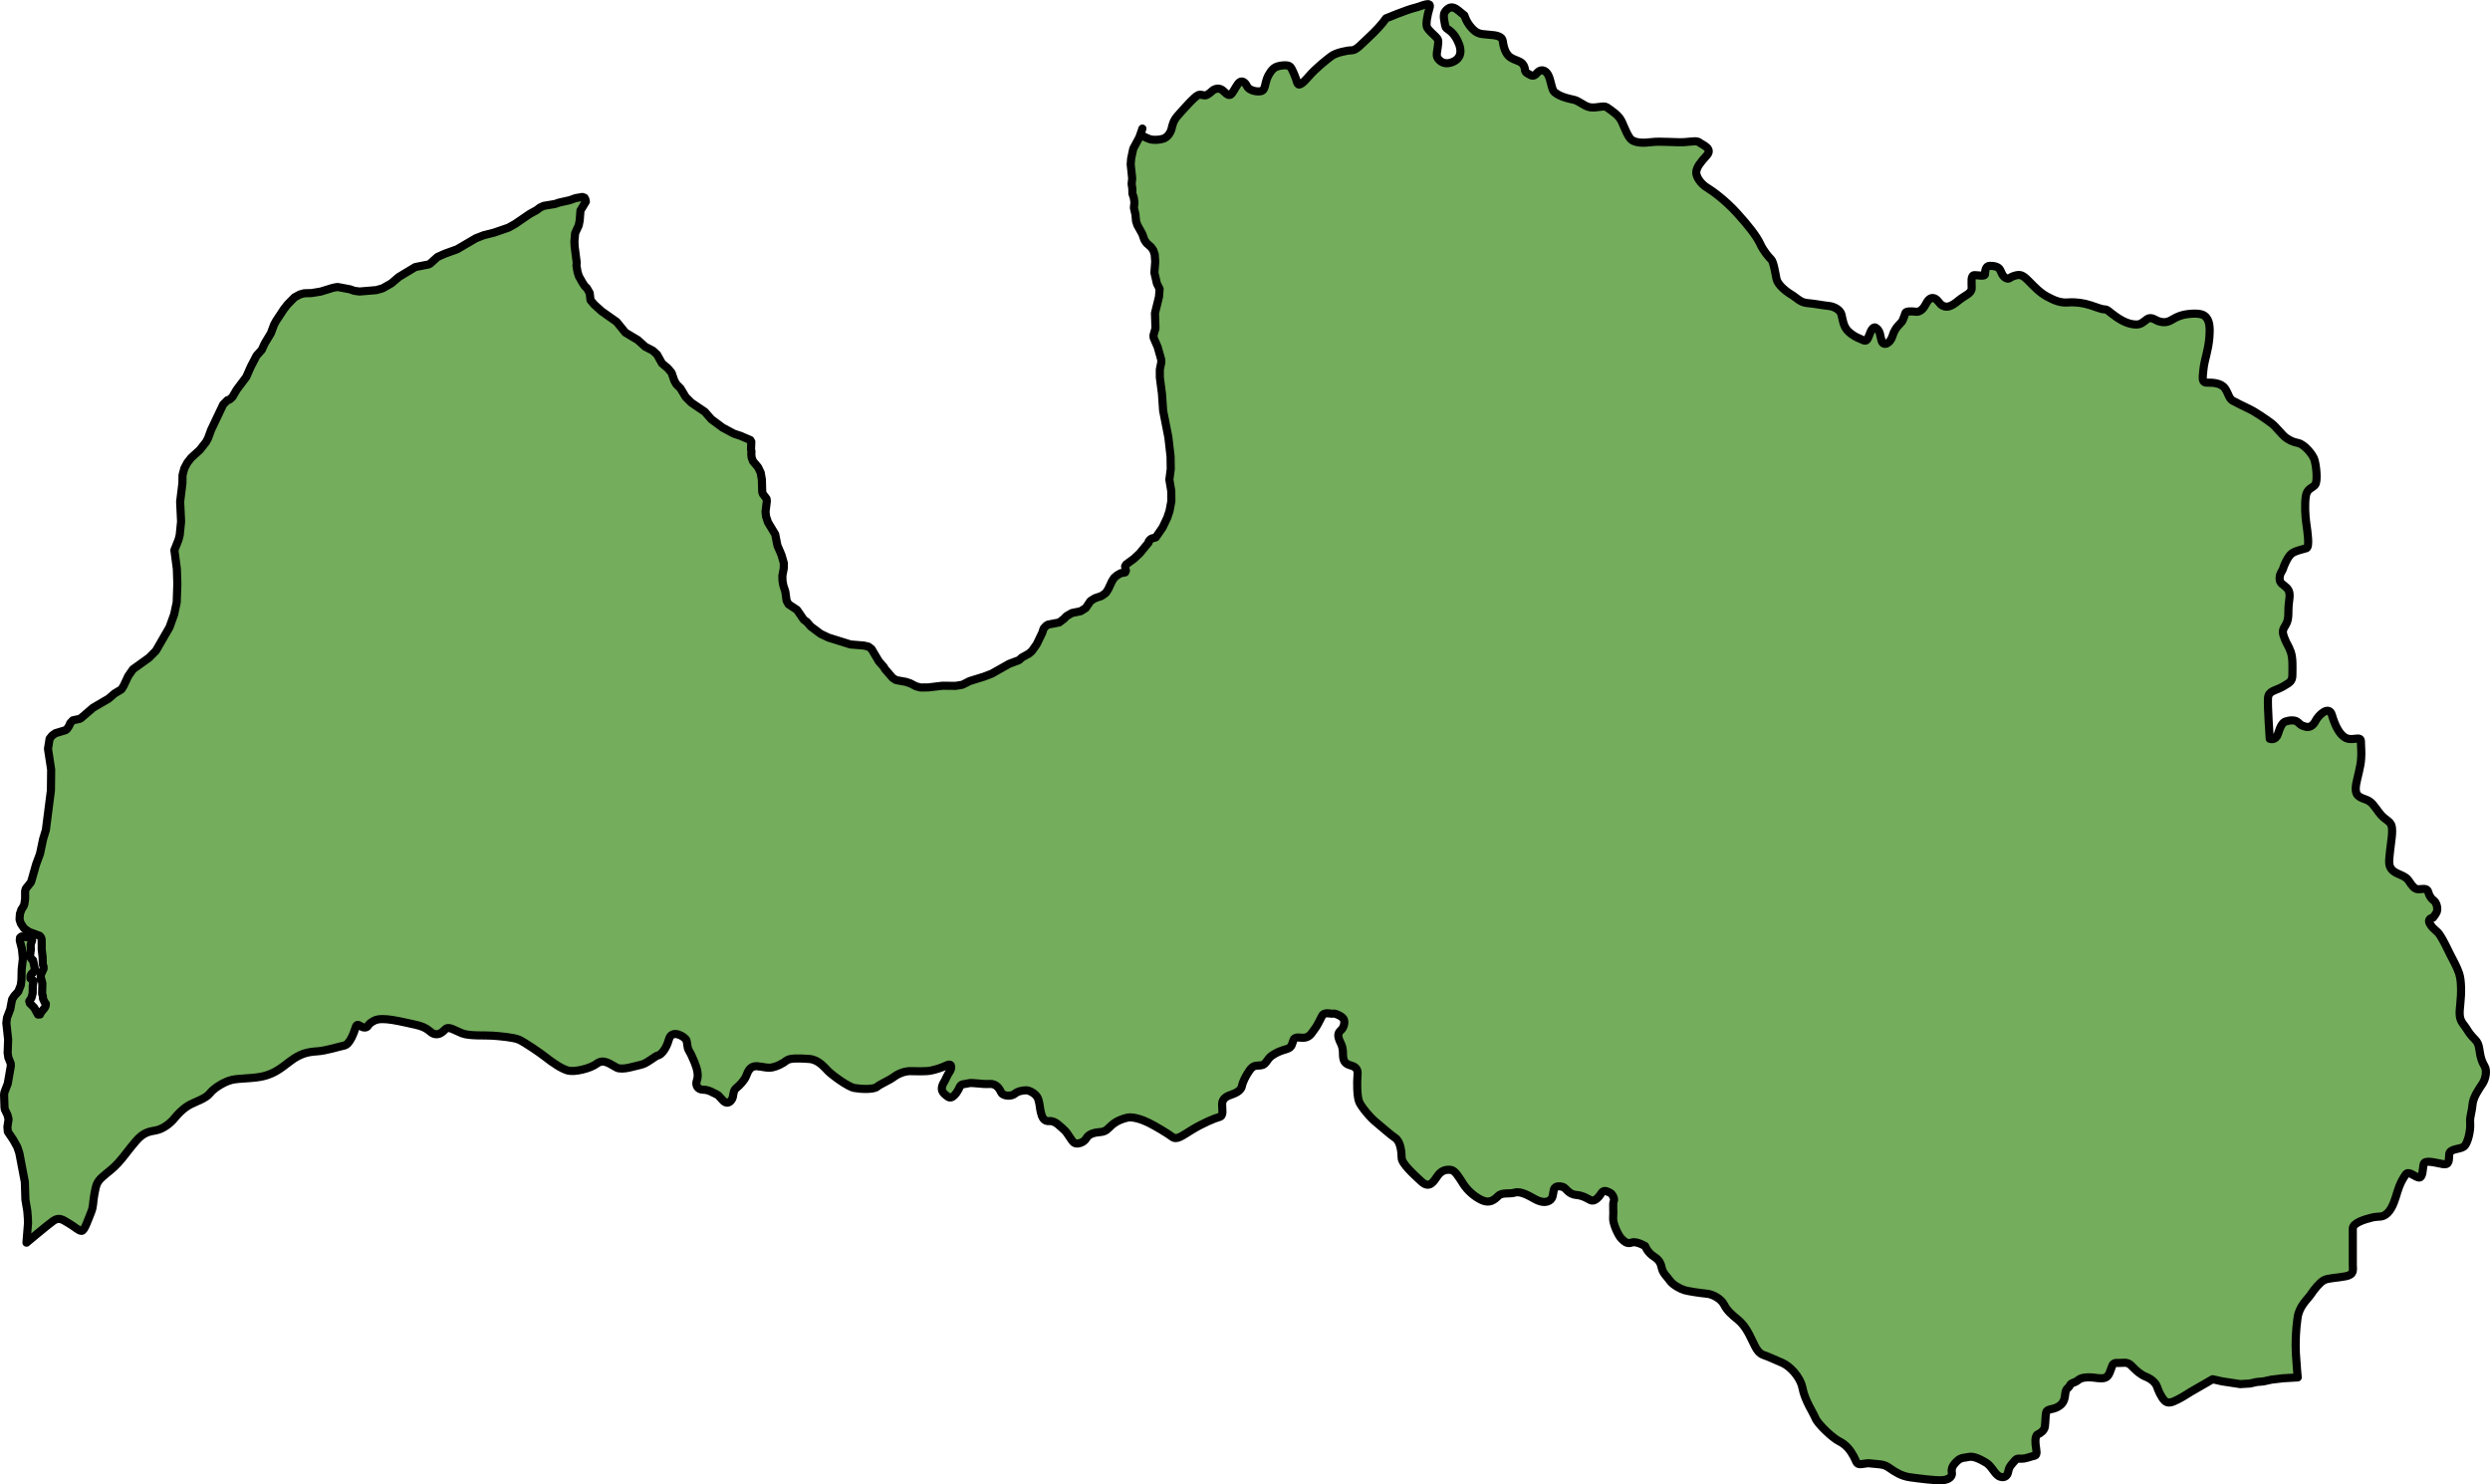
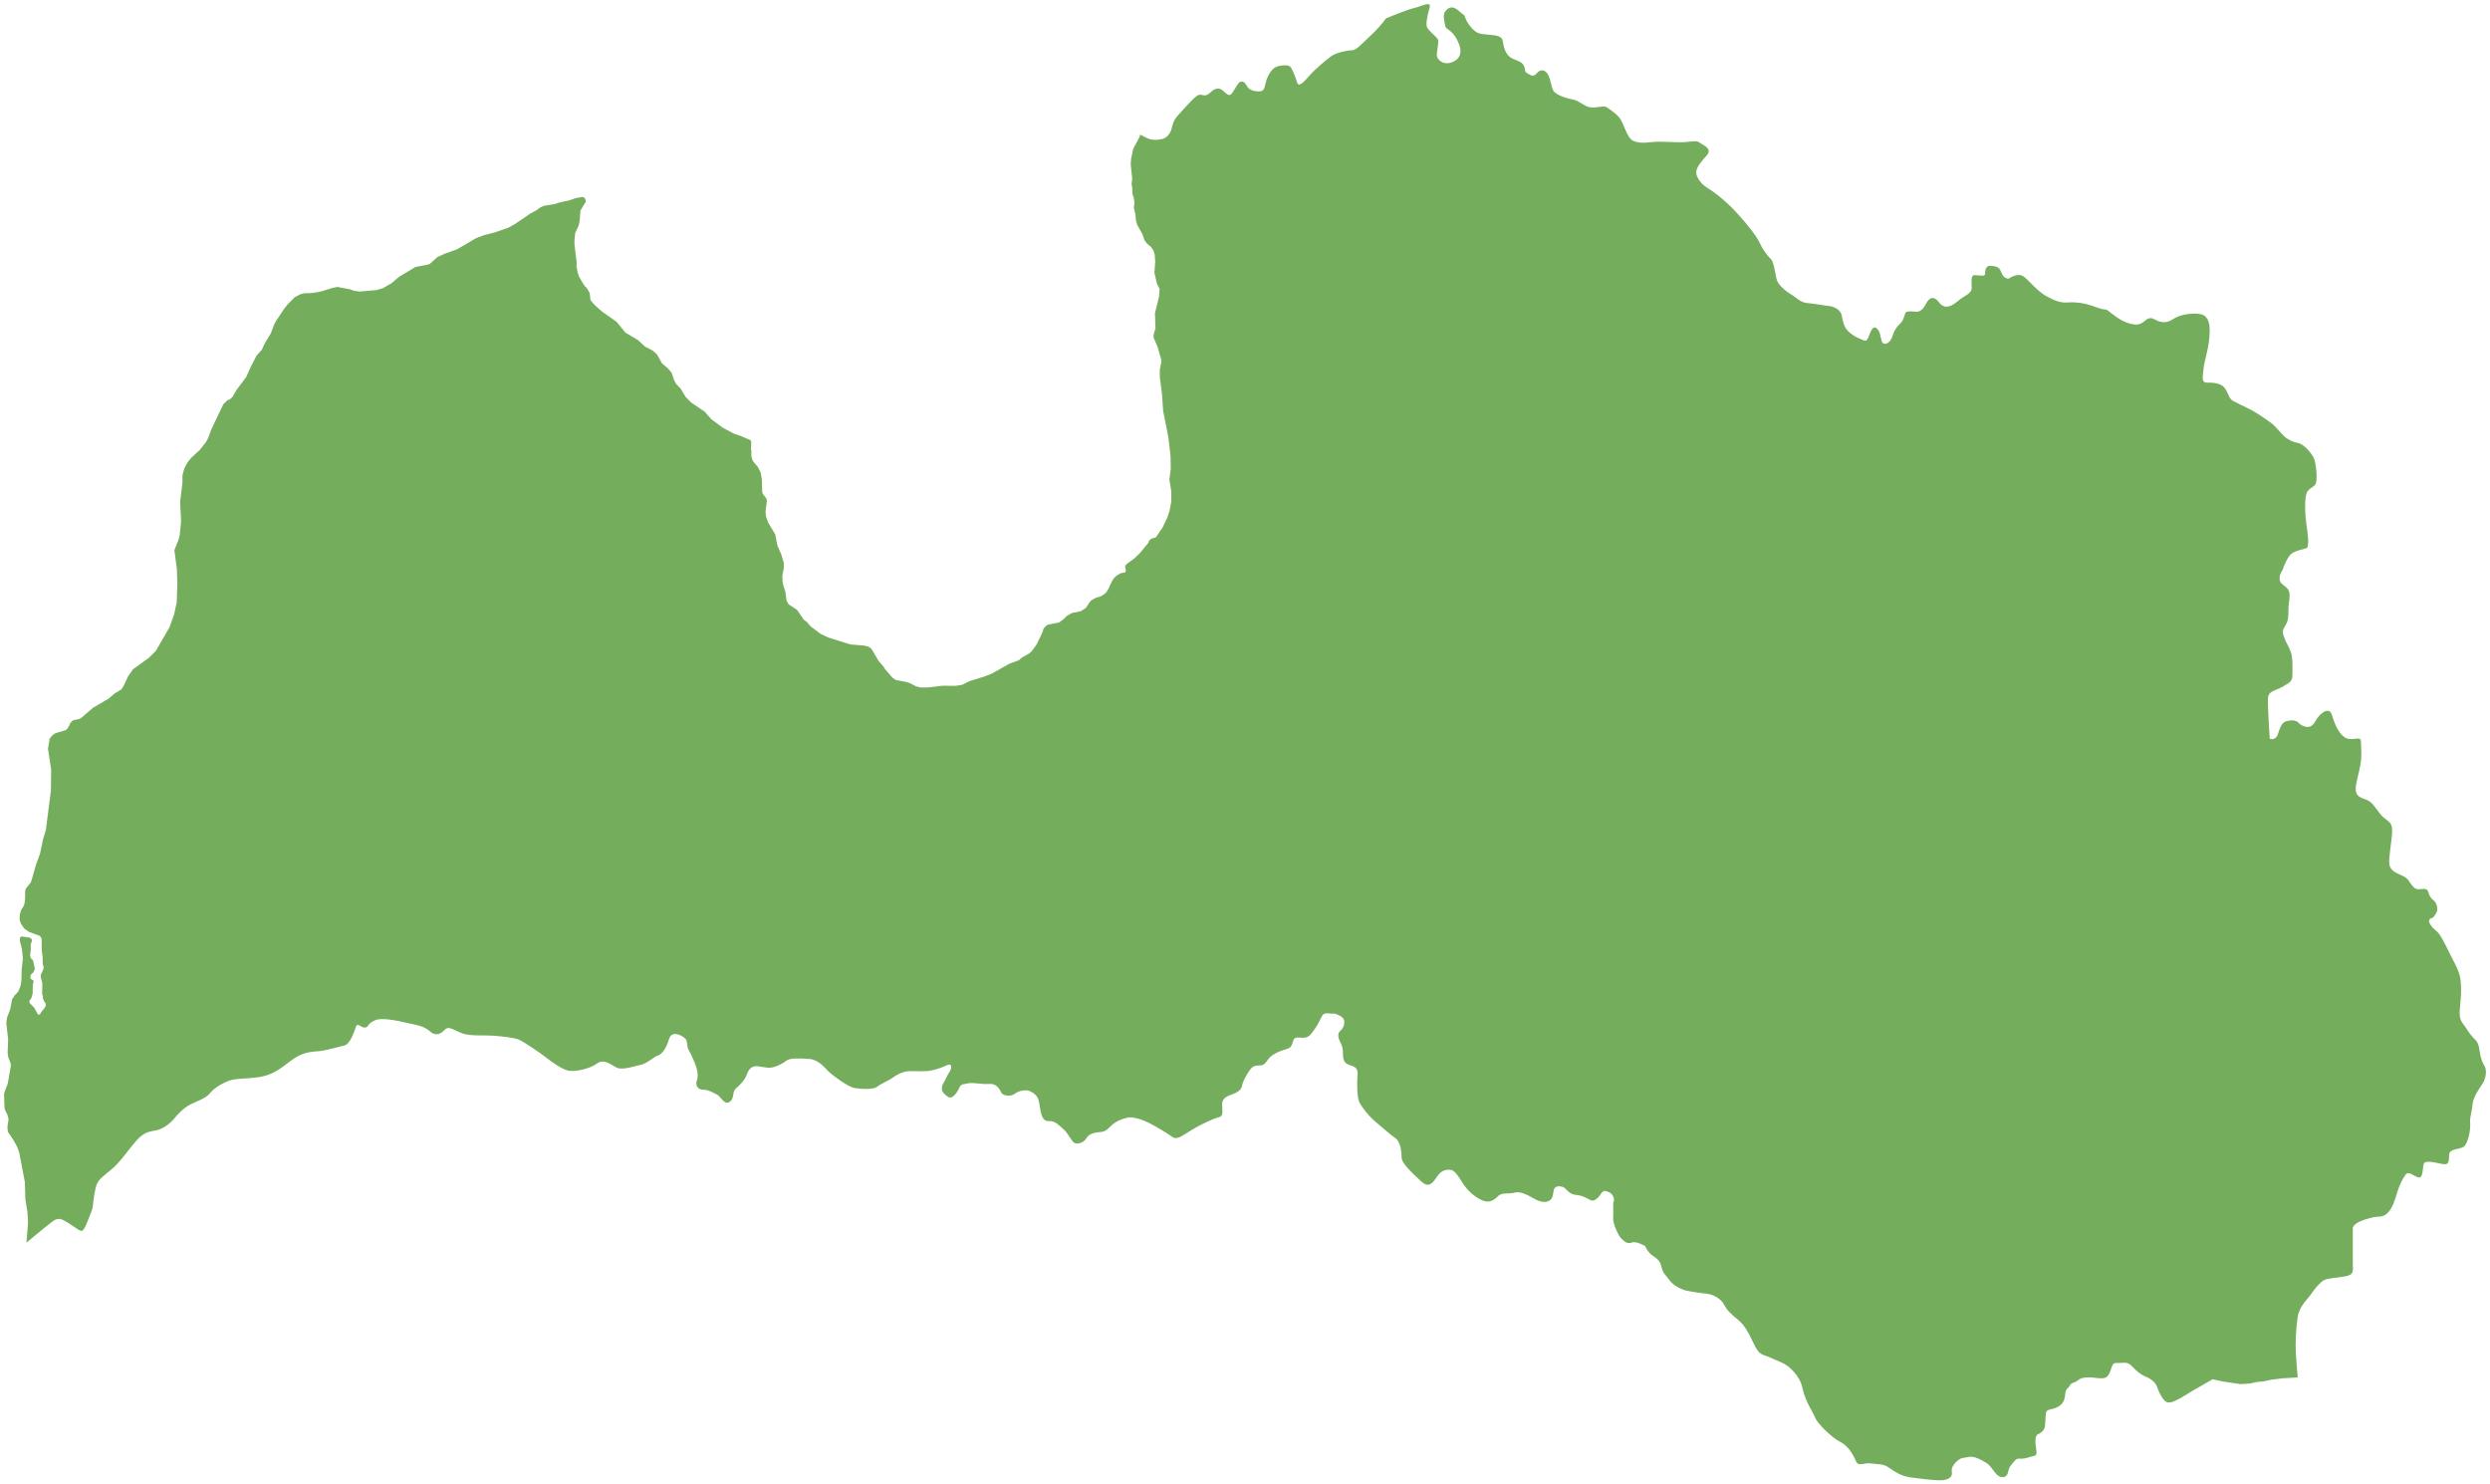
<svg xmlns="http://www.w3.org/2000/svg" version="1.1" id="Camada_1" x="0px" y="0px" width="306.174px" height="182.516px" viewBox="0 0 306.174 182.516" enable-background="new 0 0 306.174 182.516" xml:space="preserve">
  <g>
    <path id="changecolor" fill="#74AD5C" d="M305.525,131.136c-0.286-0.5-0.5-0.929-0.643-2.001c-0.143-1.072-0.429-1.143-0.929-1.715   c-0.5-0.572-0.572-0.857-1.072-1.5s-0.5-1.215-0.357-2.5c0.143-1.286,0.143-2.858-0.143-3.715   c-0.286-0.857-0.714-1.572-1.072-2.286c-0.357-0.715-0.857-1.786-1.286-2.429c-0.429-0.643-0.786-0.643-1.215-1.357   c-0.429-0.715,0.357-0.786,0.357-0.786s0,0,0.357-0.5c0.357-0.5,0.072-1.357-0.214-1.572c-0.286-0.214-0.571-0.5-0.714-1.071   c-0.143-0.572-0.714-0.357-1.214-0.357s-0.786-0.429-1.215-1.072c-0.407-0.611-1.266-0.706-1.841-1.143   c-0.03-0.023-0.06-0.047-0.088-0.071c-0.572-0.5-0.5-1.072-0.357-2.358c0.143-1.286,0.357-2.358,0.214-3.072   c-0.143-0.714-0.786-0.714-1.501-1.643c-0.714-0.929-0.929-1.429-1.786-1.715c-0.857-0.286-1.143-0.572-1.143-1.286   c0-0.715,0.358-1.715,0.572-2.929c0.189-1.07,0.101-1.862,0.076-2.572c-0.002-0.096-0.005-0.191-0.005-0.285   c0-0.786-0.929-0.071-1.786-0.429c-0.857-0.357-1.429-1.643-1.786-2.858c-0.357-1.215-1.643,0-2,0.714   c-0.357,0.715-0.857,0.857-1.286,0.715c-0.429-0.143-0.5-0.143-0.857-0.5s-1-0.286-1.5-0.143c-0.5,0.143-0.714,0.714-1,1.572   c-0.286,0.857-1.001,0.571-1.001,0.571s-0.286-4.072-0.214-5.001c0.072-0.929,0.857-0.857,1.858-1.429   c1-0.571,1.143-0.714,1.143-1.572s0.071-1.929-0.214-2.715c-0.286-0.786-0.5-0.929-0.786-1.715   c-0.286-0.786-0.214-0.929,0.214-1.643c0.429-0.715,0.214-1.643,0.357-2.643c0.143-1,0.143-1.429-0.286-1.858   c-0.429-0.429-0.857-0.5-0.857-1.143c0-0.643,0.357-0.929,0.429-1.215c0.071-0.286,0.571-1.5,1.071-1.857   c0.5-0.357,1.357-0.5,1.786-0.643c0.429-0.143,0.143-2,0-3.001c-0.143-1-0.214-2.358-0.071-3.358c0.143-1,0.786-1,1.143-1.429   c0.357-0.429,0.143-2.358-0.071-3.072c-0.214-0.714-1.286-1.929-2-2.072c-0.714-0.143-1.072-0.357-1.5-0.643   c-0.429-0.286-1.214-1.357-1.786-1.786c-0.571-0.429-2.001-1.429-2.786-1.786c-0.786-0.357-1.715-0.857-1.715-0.857   c-0.786-0.286-0.714-0.929-1.214-1.643s-1.572-0.714-2.215-0.714c-0.454,0-0.552-0.249-0.52-0.822   c0.013-0.239,0.049-0.535,0.091-0.893c0.143-1.215,0.571-2.143,0.714-3.786c0.143-1.643-0.071-2.215-0.5-2.643   c-0.429-0.429-1.5-0.357-2.144-0.286c-0.643,0.072-1.286,0.286-1.857,0.643c-0.572,0.357-1,0.429-1.572,0.286   c-0.571-0.143-0.714-0.429-1.214-0.429c-0.501,0-0.857,0.786-1.643,0.786c-0.786,0-1.572-0.286-2.501-0.929   c-0.929-0.643-1.072-0.929-1.429-0.929c-0.357,0-0.857-0.214-1.715-0.5c-0.857-0.286-1.857-0.429-2.786-0.357   c-0.929,0.071-1.644-0.214-2.572-0.715c-0.929-0.5-1.572-1.215-2.286-1.929c-0.714-0.714-1-0.857-1.715-0.643   c-0.714,0.214-0.643,0.5-1.071,0.286c-0.429-0.214-0.5-0.572-0.715-1c-0.214-0.429-0.786-0.5-1.286-0.5   c-0.501,0-0.572,0.643-0.572,1c0,0.357-0.786,0.143-1.286,0.143c-0.5,0-0.357,0.857-0.357,1.572c0,0.714-0.786,0.857-1.643,1.572   c-0.857,0.714-1.357,0.857-1.858,0.643c-0.5-0.214-0.571-0.715-1.072-0.929c-0.5-0.214-0.857,0.286-1.071,0.714   c-0.214,0.429-0.643,1-1.215,0.929c-0.571-0.072-1.214-0.072-1.286,0.143c-0.072,0.214-0.286,0.857-0.429,1.072   c-0.143,0.214-0.857,0.714-1.143,1.715c-0.286,1-1.144,1.357-1.357,0.643c-0.214-0.715-0.143-1.072-0.572-1.5   c-0.429-0.429-0.714,0.143-1.001,0.929c-0.286,0.786-0.5,0.572-1,0.357c-0.5-0.214-1-0.429-1.572-1   c-0.572-0.572-0.643-1.429-0.786-2c-0.143-0.572-0.857-1-1.572-1.072c-0.715-0.071-1.786-0.286-2.643-0.357   c-0.857-0.071-1.286-0.643-2.001-1.071c-0.714-0.429-1.643-1.215-1.786-1.929c-0.143-0.715-0.357-2.072-0.643-2.358   c-0.286-0.286-0.929-1-1.357-1.929c-0.429-0.929-1.429-2.215-2.858-3.786c-1.429-1.572-3.001-2.715-3.715-3.143   c-0.715-0.429-1.357-1.357-1.286-1.929c0.071-0.572,0.5-1.143,1.286-2c0.786-0.857-0.5-1.286-0.857-1.572   c-0.357-0.286-0.857-0.143-1.857-0.071c-1.001,0.071-3.001-0.143-4.072,0c-1.072,0.143-1.858,0.071-2.358-0.214   c-0.5-0.286-0.929-1.5-1.286-2.286c-0.357-0.786-1.143-1.286-1.858-1.786c-0.382-0.268-1.256,0.138-2.072-0.001   c-0.708-0.121-1.337-0.795-2.001-0.928c-1.429-0.286-2.001-0.643-2.358-0.929c-0.357-0.286-0.429-1.5-0.786-2.143   c-0.357-0.643-0.929-0.714-1.357-0.214c-0.429,0.5-0.643,0.357-1.143,0.071c-0.5-0.286-0.214-0.429-0.5-1   c-0.286-0.571-1-0.571-1.643-1c-0.643-0.429-0.857-1.429-0.929-2c-0.071-0.572-0.714-0.714-1.786-0.786   c-1.072-0.071-1.429-0.143-2.072-0.857c-0.643-0.715-0.857-1.5-0.857-1.5s0,0-0.786-0.643c-0.786-0.643-1.214-0.286-1.572,0.143   c-0.357,0.429-0.071,1.286,0,1.786c0.072,0.5,0.786,0.357,1.5,1.786c0.714,1.429,0.286,2.215-0.429,2.572   c-0.714,0.357-1.357,0.286-1.786-0.143c-0.429-0.429-0.357-0.643-0.214-1.572c0.143-0.929,0.072-1-0.286-1.357   c-0.357-0.357-0.786-0.714-1.001-1.072c-0.214-0.357,0-1.5,0.286-2.429c0.286-0.929-0.929-0.214-1.857,0   c-0.929,0.214-3.501,1.286-3.501,1.286c-0.429,0.643-1.286,1.572-2.143,2.358c-0.857,0.786-1.5,1.572-2.072,1.572   c-0.571,0-1.929,0.286-2.501,0.714c-0.571,0.429-1.857,1.429-2.786,2.501c-0.929,1.072-1.286,1.215-1.429,0.714   c-0.143-0.5-0.571-1.643-0.858-1.929c-0.286-0.286-1.357-0.143-1.786,0.071c-0.429,0.214-0.857,0.857-1.072,1.429   c-0.214,0.571-0.214,1.357-0.643,1.5c-0.429,0.143-1.501,0-1.786-0.572c-0.286-0.572-0.643-0.715-0.929-0.5   c-0.286,0.214-0.572,0.857-0.929,1.357c-0.357,0.5-0.715,0-1.143-0.357c-0.428-0.357-0.929-0.214-1.214,0   c-0.286,0.214-0.429,0.429-0.786,0.572c-0.357,0.143-0.572-0.143-1.001,0c-0.429,0.143-1.929,1.858-2.501,2.501   c-0.572,0.643-0.643,1.072-0.786,1.643c-0.143,0.572-0.571,1.072-1,1.215c-0.429,0.143-1.143,0.214-1.643,0.072   c-0.5-0.143-1.198-0.578-1.198-0.578l0.255-0.731l-0.377,1.08l-0.749,1.395l-0.257,1.206l-0.057,0.708l0.183,1.732l-0.069,0.691   l0.086,0.56l0.012,0.629l0.165,0.497l0.086,0.566l-0.069,0.686l0.189,0.811l0.074,0.817l0.165,0.497l0.606,1.086l0.257,0.732   l0.274,0.394l0.549,0.486l0.274,0.394l0.171,0.503l0.063,0.892l-0.103,1.36l0.309,1.332l0.331,0.669l-0.074,0.96l-0.497,2.017   l0.063,1.858l-0.24,0.834l0.011,0.314l0.503,1.166l0.435,1.543l0.011,0.314l-0.183,0.898c0,0,0,0.52,0,0.793   c0,0.096,0,0.162,0,0.162l0.263,2.024l0.143,2.086l0.645,3.275l0.269,2.338l0.023,1.561l-0.172,1.292l0.234,1.4l0.012,1.269   l-0.229,1.212l-0.274,0.812l-0.566,1.189l-0.846,1.229l-0.52,0.143l-0.194,0.149l-0.149,0.183l-0.011,0.148l-1.098,1.332   l-0.703,0.663l-0.972,0.709l-0.126,0.229l0.097,0.566l-0.091,0.183l-0.555,0.103l-0.429,0.251l-0.366,0.309l-0.269,0.417   l-0.446,0.96l-0.274,0.434l-0.183,0.166l-0.406,0.269l-0.737,0.246l-0.434,0.251l-0.183,0.143l-0.566,0.834l-0.617,0.389   l-1.086,0.223l-0.64,0.371l-0.343,0.354l-0.577,0.435l-1.361,0.263l-0.217,0.126l-0.331,0.349l-0.177,0.543l-0.685,1.412   l-0.589,0.829l-0.365,0.315l-0.852,0.469l-0.366,0.331l-1.206,0.451l-2.149,1.212l-0.955,0.366l-1.76,0.543l-0.729,0.372   c-0.062,0.021-0.117,0.05-0.173,0.082l-0.829,0.135l-1.612-0.017l-1.732,0.206l-0.954,0.011l-0.577-0.154l-0.692-0.36l-0.531-0.177   l-1.224-0.223l-0.417-0.274l-0.949-1.097l-0.126-0.234l-0.623-0.715l-0.886-1.497l-0.383-0.297l-0.577-0.132l-1.635-0.132   l-2.721-0.851l-0.955-0.457l-1.2-0.897l-0.475-0.549l-0.394-0.297l-0.829-1.206l-1.04-0.686l-0.24-0.44l-0.16-1.132l-0.246-0.754   l-0.097-0.543l-0.018-0.623l0.172-0.915l0.011-0.646l-0.297-1.029l-0.497-1.155l-0.269-1.366l-0.886-1.475l-0.246-0.732   l-0.057-0.589l0.16-1.286l-0.04-0.297l-0.44-0.572l-0.086-0.251l-0.046-1.543l-0.143-0.834l-0.326-0.674l-0.628-0.743l-0.171-0.486   l-0.036-0.466c0.009-0.053,0.031-0.1,0.031-0.156c0-0.111-0.029-0.213-0.063-0.312l0.039-0.964l-0.12-0.211l-1.223-0.52   l-0.806-0.269l-1.377-0.737l-1.395-1.034l-0.789-0.909l-1.663-1.126l-0.703-0.703l-0.634-1.057l-0.514-0.514l-0.24-0.423   c0,0-0.106-0.308-0.199-0.579c-0.073-0.214-0.139-0.404-0.139-0.404l-0.469-0.554l-0.714-0.6l-0.6-1.08l-0.537-0.492l-0.932-0.48   l-0.897-0.817l-1.532-0.914l-1.075-1.32l-1.846-1.303l-0.897-0.812l-0.475-0.56l-0.097-0.874l-0.366-0.634l-0.194-0.155   l-0.28-0.406l-0.48-0.846l-0.166-0.503l-0.143-0.817l0.035-0.354l-0.257-2.012l-0.029-0.623l0.086-1l0.445-0.966l0.12-0.606   l0.092-1.223l0.663-1.092l-0.052-0.269l-0.114-0.211l-0.263-0.092l-0.84,0.143l-0.697,0.251l-1.332,0.297l-0.498,0.172   l-1.389,0.229l-0.462,0.217l-0.394,0.303l-0.863,0.475l-1.812,1.24l-0.812,0.451l-1.726,0.594l-1.303,0.332l-0.949,0.366   l-2.332,1.366l-1.481,0.531L53.792,31.6l-0.886,0.806l-0.217,0.114l-1.629,0.32l-2.024,1.223l-0.909,0.777l-1.075,0.612   l-0.783,0.223l-2.063,0.172l-0.646-0.086l-0.537-0.189l-1.526-0.286l-0.549,0.103l-1.509,0.463l-1.115,0.183l-0.926,0.029   l-0.519,0.143l-0.652,0.349l-0.852,0.863l-0.463,0.588l-0.966,1.463l-0.246,0.452l-0.389,1.046l-0.783,1.303l-0.332,0.737   l-0.652,0.726l-0.72,1.389c0,0-0.347,0.786-0.486,1.101c-0.035,0.078-0.056,0.128-0.056,0.128l-1.183,1.577l-0.521,0.891   l-0.36,0.32l-0.252,0.075l-0.52,0.52l-1.486,3.127l-0.383,1.046l-0.246,0.452l-0.76,0.966l-1.069,0.978l-0.458,0.583l-0.371,0.692   l-0.229,0.846l-0.011,0.983l-0.28,2.281l0.114,2.446l-0.166,1.663l-0.149,0.577l-0.509,1.275l0.303,2.286l0.063,1.84l-0.08,2.292   l-0.315,1.486l-0.571,1.583l-1.669,2.886l-0.857,0.863l-1.966,1.412l-0.588,0.846l-0.566,1.206l-0.269,0.423l-0.834,0.503   l-0.737,0.634l-1.915,1.12l-1.463,1.263l-0.223,0.114l-0.795,0.171l-0.337,0.36l-0.091,0.263l-0.274,0.429l-0.189,0.154   L6.81,90.162l-0.406,0.292l-0.303,0.383c0,0-0.053,0.329-0.105,0.648c-0.048,0.3-0.095,0.592-0.095,0.592l0.389,2.549l-0.028,2.566   l-0.624,4.876l-0.331,1.086l-0.389,1.84l-0.48,1.292c0,0-0.115,0.405-0.24,0.846c-0.15,0.529-0.314,1.109-0.314,1.109l-0.097,0.269   l-0.612,0.76l-0.085,0.292v0.955l-0.091,0.646L2.9,111.429l-0.274,0.423l-0.177,0.531l-0.046,0.686l0.16,0.491l0.406,0.606   l0.611,0.429l1.303,0.48l0.16,0.194l0.08,0.234l0.006,1.275l0.108,0.863l0.023,0.938l0.091,0.257l0.006,0.291l-0.337,0.738   l-0.012,0.268l0.2,0.784l-0.029,1.291l0.092,0.257l0.006,0.315l0.2,0.445l0.16,0.2l-0.023,0.269l-0.114,0.223l-0.469,0.583   l-0.115,0.246l-0.246,0.006l-0.474-0.857l-0.521-0.526l-0.08-0.257l0.28-0.423l0.143-0.56l0.011-0.955l0.109-0.56l-0.389-0.292   l-0.005-0.314l0.114-0.246l0.194-0.137l0.24-0.463l-0.234-1.097l-0.188-0.137l-0.126-0.217l-0.04-0.292l0.086-0.645l-0.023-0.606   l0.177-0.531l-0.12-0.234l-0.223-0.12l-0.96-0.131l-0.183,0.16l-0.028,0.332l0.269,1.057l0.114,1.178l-0.148,1.326l-0.029,1.292   l-0.08,0.646l-0.309,0.778l-0.486,0.537l-0.274,0.423l-0.229,1.223l-0.4,1.046l-0.08,0.64l0.223,2.035l-0.063,1.646l0.086,0.571   l0.286,0.703l0.024,0.314l-0.383,2.195l-0.4,1.04L0.5,134.584l0.052,1.548l0.04,0.291c0,0,0.077,0.158,0.156,0.322   c0.083,0.171,0.169,0.348,0.169,0.348l0.138,0.526l-0.143,0.954l0.051,0.589l0.681,1.011l0.48,0.863l0.251,0.744l0.68,3.561   l0.069,2.177l0.234,1.389l0.069,0.897l0.017,0.606l-0.189,2.395c0,0,2.473-2.08,3.275-2.664c0.786-0.572,1.286-0.071,1.929,0.286   c0.643,0.357,1.215,0.929,1.572,0.929c0.357,0,0.786-1.357,1.143-2.215c0.357-0.857,0.214-1.143,0.429-2.286   c0.214-1.143,0.286-1.5,1-2.143c0.714-0.643,1.214-0.929,1.929-1.715c0.714-0.786,1.286-1.643,2.215-2.715   c0.929-1.072,1.643-1.143,2.429-1.286c0.786-0.143,1.715-0.786,2.286-1.5c0.211-0.263,0.441-0.517,0.683-0.75   c0.415-0.4,0.866-0.739,1.317-0.965c0.714-0.357,1.857-0.714,2.358-1.357c0.5-0.643,1.786-1.429,2.715-1.643   c0.929-0.214,2.857-0.143,4.072-0.5c1.214-0.357,1.857-0.857,3.072-1.786c1.215-0.929,2.144-1.143,3.287-1.215   c1.143-0.072,2.644-0.572,3.358-0.714c0.714-0.143,1.214-1.643,1.429-2.286c0.214-0.643,0.643,0.143,1.143,0.071   c0.5-0.071,0.143-0.357,1.144-0.857c1-0.5,3.286,0.143,5.001,0.5c1.715,0.357,1.786,1,2.357,1.143   c0.572,0.143,0.929-0.143,1.357-0.572c0.429-0.429,1.143,0.143,2.072,0.5c0.929,0.357,2.858,0.214,3.786,0.286   c0.929,0.071,2.572,0.214,3.215,0.5c0.643,0.286,2.644,1.643,3.358,2.215c0.714,0.572,1.857,1.357,2.644,1.572   c0.786,0.214,2.715-0.214,3.572-0.857c0.857-0.643,1.714,0.143,2.429,0.5c0.715,0.357,2.287-0.214,3.001-0.357   c0.714-0.143,1.714-1.072,2.072-1.143c0.357-0.072,1-0.715,1.357-2.001c0.357-1.286,2.001-0.286,2.144,0.143   c0.143,0.429,0.071,0.858,0.286,1.215c0.214,0.357,0.357,0.643,0.714,1.5c0.357,0.857,0.5,1.643,0.286,2.215   c-0.214,0.572,0.072,1.143,0.786,1.143c0.714,0,1.286,0.429,1.643,0.572c0.357,0.143,0.714,0.857,1.143,1   c0.429,0.143,0.786-0.357,0.857-0.714c0.071-0.357,0.071-0.786,0.429-1.072c0.357-0.286,1-0.929,1.214-1.5   c0.214-0.572,0.429-1,0.929-1.143c0.5-0.143,1.429,0.214,2.072,0.143c0.643-0.071,1.5-0.5,1.929-0.857   c0.429-0.357,1.644-0.286,2.787-0.214c1.143,0.071,1.857,1,2.357,1.5c0.5,0.5,2.429,1.929,3.215,2.072   c0.786,0.143,2.357,0.214,2.786-0.143c0.429-0.357,1.5-0.786,2.072-1.215c0.572-0.429,1.357-0.714,2-0.714   c0.643,0,1.929,0.071,2.572-0.072c0.643-0.143,1.143-0.286,1.929-0.643c0.786-0.357,0.572,0.5,0.357,0.786   c-0.214,0.286-0.572,1.072-0.572,1.072c-0.786,1.215-0.214,1.572,0.357,2c0.571,0.429,1.214-0.643,1.429-1.143   c0.214-0.5,0.572-0.357,1.072-0.5c0.5-0.143,1.643,0.143,2.572,0.072c0.929-0.072,1.286,0.643,1.501,1.072   c0.214,0.429,1.215,0.5,1.643,0.143c0.429-0.357,1.072-0.429,1.429-0.429c0.357,0,1.072,0.357,1.357,0.857   c0.28,0.49,0.286,1.253,0.42,1.822c0.003,0.011,0.005,0.023,0.009,0.036c0.143,0.572,0.357,1.143,1.072,1.072   c0.714-0.072,1.357,0.714,1.786,1.072c0.429,0.357,0.857,1.286,1.214,1.572c0.357,0.286,1.214,0,1.5-0.5   c0.286-0.5,0.786-0.714,1.643-0.786c0.857-0.072,0.929-0.357,1.5-0.857c0.571-0.5,1.286-0.786,1.929-0.929   c0.643-0.143,1.786,0.214,2.643,0.643c0.857,0.429,2.286,1.286,2.858,1.715c0.571,0.429,1.143-0.072,2.429-0.857   c1.286-0.786,2.786-1.429,3.358-1.572c0.298-0.074,0.382-0.304,0.395-0.607c0.012-0.28-0.038-0.622-0.038-0.965   c0-0.714,0.572-1,1.215-1.215c0.643-0.214,1.143-0.572,1.214-1s0.429-1.214,0.929-1.929c0.5-0.714,0.786-0.572,1.429-0.643   c0.643-0.071,0.714-0.786,1.357-1.214c0.643-0.429,1.071-0.572,1.786-0.786c0.714-0.214,0.643-0.643,0.857-1.143   c0.214-0.5,0.929-0.143,1.5-0.286c0.571-0.143,0.786-0.643,1.072-1c0.286-0.357,0.643-1.072,0.929-1.643   c0.286-0.572,1.143-0.214,1.357-0.286c0.214-0.072,1.072,0.286,1.286,0.643c0.214,0.357,0.071,1.072-0.357,1.429   c-0.429,0.357-0.286,0.858-0.143,1.215c0.143,0.357,0.429,0.715,0.429,1.572c0,0.857,0.143,1.286,0.929,1.5   c0.786,0.214,0.929,0.572,0.857,1.286c-0.071,0.714-0.071,2.572,0.214,3.215c0.14,0.315,0.47,0.785,0.853,1.25   c0.398,0.482,0.855,0.959,1.219,1.25c0.715,0.572,1.715,1.5,2.358,1.929c0.643,0.429,0.786,1.715,0.786,2.429   c0,0.714,1.429,2,2.429,2.929c1.001,0.929,1.501,0,2.001-0.715c0.5-0.714,1.143-0.786,1.644-0.714c0.5,0.072,1,0.929,1.5,1.715   s1.357,1.572,2.286,2c0.929,0.429,1.501,0,2.001-0.5c0.501-0.5,1.358-0.214,2.072-0.429c0.714-0.214,1.786,0.429,2.429,0.786   c0.643,0.357,1.286,0.5,1.786,0.214c0.501-0.286,0.429-0.786,0.572-1.357c0.143-0.572,0.929-0.429,1.214-0.286   c0.286,0.143,0.643,0.857,1.501,0.929c0.857,0.071,1.357,0.429,1.786,0.643c0.429,0.214,0.929-0.214,1.286-0.786   c0.357-0.572,0.714-0.286,1.071-0.143c0.357,0.143,0.643,0.786,0.501,1.072c-0.143,0.286,0,1.286-0.072,2.001   c-0.071,0.715,0.643,2.215,1.001,2.572c0.357,0.357,0.714,0.715,1.286,0.5c0.571-0.214,1.643,0.429,1.643,0.429   s0.286,0.786,1.072,1.286c0.786,0.5,0.857,0.929,1,1.5c0.143,0.572,0.643,1,1,1.5c0.357,0.5,1.286,1,1.786,1.143   c0.5,0.143,1.929,0.357,2.715,0.429c0.786,0.071,1.786,0.643,2.143,1.357c0.357,0.714,0.929,1.215,1.715,1.857   c0.786,0.643,1.286,1.572,1.786,2.643c0.5,1.072,0.786,1.5,1.429,1.715c0.643,0.214,1.357,0.572,2.215,0.929   c0.857,0.357,2.215,1.643,2.501,3.144c0.286,1.5,1.286,2.929,1.572,3.644c0.286,0.715,2.072,2.429,2.929,2.858   c0.857,0.429,1.357,1.072,1.786,1.857c0.429,0.786,0.286,1.072,1.143,0.929c0.857-0.143,0.572-0.071,1.572,0   c1.001,0.071,1.286,0.214,1.786,0.572c0.501,0.357,1.357,0.929,2.429,1.072c1.072,0.143,3.143,0.429,4.001,0.357   c0.857-0.071,1.214-0.5,1.143-0.929c-0.071-0.429,0-0.786,0.572-1.357c0.571-0.572,0.929-0.429,1.5-0.572   c0.572-0.143,1.429,0.286,2.144,0.714c0.714,0.429,1.072,1.5,1.714,1.715c0.643,0.214,0.929-0.214,1.001-0.643   c0.071-0.429,0.214-0.643,0.643-1.143c0.429-0.5,0.429-0.429,1-0.429c0.572,0,1.143-0.286,1.572-0.357   c0.429-0.071,0.214-0.715,0.143-1.429c-0.071-0.715,0.071-1.143,0.286-1.215c0.214-0.072,0.786-0.429,0.857-0.929   c0.071-0.5,0.071-1.215,0.143-1.715c0.071-0.5,0.786-0.357,1.429-0.714c0.643-0.357,0.857-0.786,0.929-1.572   s0.429-0.714,0.572-1.072c0.142-0.357,0.571-0.286,1-0.643c0.429-0.357,1-0.357,1.5-0.357s1.214,0.214,1.786,0.071   c0.571-0.143,0.714-1,0.929-1.5c0.214-0.5,0.571-0.286,1.286-0.357c0.714-0.071,0.929,0.214,1.286,0.572   c0.357,0.357,0.857,0.857,1.572,1.143c0.715,0.286,1.215,0.786,1.358,1.215c0.143,0.429,0.5,1.286,0.929,1.715   c0.428,0.429,0.929,0.214,1.643-0.143c0.714-0.357,1.072-0.643,1.572-0.929c0.5-0.286,2.695-1.554,2.695-1.554l1.183,0.262   l2.212,0.337l1.206-0.074l0.8-0.183l0.84-0.075l1.001-0.217l1.389-0.166l1.835-0.108c0,0-0.157-1.652-0.229-2.938   c-0.072-1.286,0-3.001,0.214-4.43c0.214-1.429,1.214-2.215,1.643-2.858c0.429-0.643,1.072-1.429,1.572-1.715   c0.5-0.286,1.643-0.286,2.715-0.5c1.072-0.214,0.857-0.786,0.857-1.429c0-0.643,0-3.715,0-4.43c0-0.715,1.5-1.143,2.357-1.357   c0.857-0.214,1.286,0.071,1.929-0.572c0.643-0.643,0.929-1.715,1.214-2.643c0.286-0.929,0.643-1.572,1.001-2.072   c0.357-0.5,1,0.214,1.572,0.357c0.571,0.143,0.5-1.072,0.643-1.643c0.143-0.571,1.5-0.143,2.357,0   c0.858,0.143,0.714-0.5,0.786-1.215c0.071-0.714,1.286-0.571,1.786-0.929c0.5-0.357,0.857-2.001,0.786-2.858   c-0.045-0.541,0.052-0.939,0.148-1.393c0.056-0.266,0.112-0.55,0.138-0.893c0.072-0.929,0.786-1.929,1.215-2.572   C305.668,132.637,305.811,131.636,305.525,131.136z" />
-     <path fill="none" stroke="#000000" stroke-linecap="round" stroke-linejoin="round" d="M305.525,131.136   c-0.286-0.5-0.5-0.929-0.643-2.001c-0.143-1.072-0.429-1.143-0.929-1.715c-0.5-0.572-0.572-0.857-1.072-1.5s-0.5-1.215-0.357-2.5   c0.143-1.286,0.143-2.858-0.143-3.715c-0.286-0.857-0.714-1.572-1.072-2.286c-0.357-0.715-0.857-1.786-1.286-2.429   c-0.429-0.643-0.786-0.643-1.215-1.357c-0.429-0.715,0.357-0.786,0.357-0.786s0,0,0.357-0.5c0.357-0.5,0.072-1.357-0.214-1.572   c-0.286-0.214-0.571-0.5-0.714-1.071c-0.143-0.572-0.714-0.357-1.214-0.357s-0.786-0.429-1.215-1.072   c-0.407-0.611-1.266-0.706-1.841-1.143c-0.03-0.023-0.06-0.047-0.088-0.071c-0.572-0.5-0.5-1.072-0.357-2.358   c0.143-1.286,0.357-2.358,0.214-3.072c-0.143-0.714-0.786-0.714-1.501-1.643c-0.714-0.929-0.929-1.429-1.786-1.715   c-0.857-0.286-1.143-0.572-1.143-1.286c0-0.715,0.358-1.715,0.572-2.929c0.189-1.07,0.101-1.862,0.076-2.572   c-0.002-0.096-0.005-0.191-0.005-0.285c0-0.786-0.929-0.071-1.786-0.429c-0.857-0.357-1.429-1.643-1.786-2.858   c-0.357-1.215-1.643,0-2,0.714c-0.357,0.715-0.857,0.857-1.286,0.715c-0.429-0.143-0.5-0.143-0.857-0.5s-1-0.286-1.5-0.143   c-0.5,0.143-0.714,0.714-1,1.572c-0.286,0.857-1.001,0.571-1.001,0.571s-0.286-4.072-0.214-5.001   c0.072-0.929,0.857-0.857,1.858-1.429c1-0.571,1.143-0.714,1.143-1.572s0.071-1.929-0.214-2.715   c-0.286-0.786-0.5-0.929-0.786-1.715c-0.286-0.786-0.214-0.929,0.214-1.643c0.429-0.715,0.214-1.643,0.357-2.643   c0.143-1,0.143-1.429-0.286-1.858c-0.429-0.429-0.857-0.5-0.857-1.143c0-0.643,0.357-0.929,0.429-1.215   c0.071-0.286,0.571-1.5,1.071-1.857c0.5-0.357,1.357-0.5,1.786-0.643c0.429-0.143,0.143-2,0-3.001   c-0.143-1-0.214-2.358-0.071-3.358c0.143-1,0.786-1,1.143-1.429c0.357-0.429,0.143-2.358-0.071-3.072   c-0.214-0.714-1.286-1.929-2-2.072c-0.714-0.143-1.072-0.357-1.5-0.643c-0.429-0.286-1.214-1.357-1.786-1.786   c-0.571-0.429-2.001-1.429-2.786-1.786c-0.786-0.357-1.715-0.857-1.715-0.857c-0.786-0.286-0.714-0.929-1.214-1.643   s-1.572-0.714-2.215-0.714c-0.454,0-0.552-0.249-0.52-0.822c0.013-0.239,0.049-0.535,0.091-0.893   c0.143-1.215,0.571-2.143,0.714-3.786c0.143-1.643-0.071-2.215-0.5-2.643c-0.429-0.429-1.5-0.357-2.144-0.286   c-0.643,0.072-1.286,0.286-1.857,0.643c-0.572,0.357-1,0.429-1.572,0.286c-0.571-0.143-0.714-0.429-1.214-0.429   c-0.501,0-0.857,0.786-1.643,0.786c-0.786,0-1.572-0.286-2.501-0.929c-0.929-0.643-1.072-0.929-1.429-0.929   c-0.357,0-0.857-0.214-1.715-0.5c-0.857-0.286-1.857-0.429-2.786-0.357c-0.929,0.071-1.644-0.214-2.572-0.715   c-0.929-0.5-1.572-1.215-2.286-1.929c-0.714-0.714-1-0.857-1.715-0.643c-0.714,0.214-0.643,0.5-1.071,0.286   c-0.429-0.214-0.5-0.572-0.715-1c-0.214-0.429-0.786-0.5-1.286-0.5c-0.501,0-0.572,0.643-0.572,1c0,0.357-0.786,0.143-1.286,0.143   c-0.5,0-0.357,0.857-0.357,1.572c0,0.714-0.786,0.857-1.643,1.572c-0.857,0.714-1.357,0.857-1.858,0.643   c-0.5-0.214-0.571-0.715-1.072-0.929c-0.5-0.214-0.857,0.286-1.071,0.714c-0.214,0.429-0.643,1-1.215,0.929   c-0.571-0.072-1.214-0.072-1.286,0.143c-0.072,0.214-0.286,0.857-0.429,1.072c-0.143,0.214-0.857,0.714-1.143,1.715   c-0.286,1-1.144,1.357-1.357,0.643c-0.214-0.715-0.143-1.072-0.572-1.5c-0.429-0.429-0.714,0.143-1.001,0.929   c-0.286,0.786-0.5,0.572-1,0.357c-0.5-0.214-1-0.429-1.572-1c-0.572-0.572-0.643-1.429-0.786-2c-0.143-0.572-0.857-1-1.572-1.072   c-0.715-0.071-1.786-0.286-2.643-0.357c-0.857-0.071-1.286-0.643-2.001-1.071c-0.714-0.429-1.643-1.215-1.786-1.929   c-0.143-0.715-0.357-2.072-0.643-2.358c-0.286-0.286-0.929-1-1.357-1.929c-0.429-0.929-1.429-2.215-2.858-3.786   c-1.429-1.572-3.001-2.715-3.715-3.143c-0.715-0.429-1.357-1.357-1.286-1.929c0.071-0.572,0.5-1.143,1.286-2   c0.786-0.857-0.5-1.286-0.857-1.572c-0.357-0.286-0.857-0.143-1.857-0.071c-1.001,0.071-3.001-0.143-4.072,0   c-1.072,0.143-1.858,0.071-2.358-0.214c-0.5-0.286-0.929-1.5-1.286-2.286c-0.357-0.786-1.143-1.286-1.858-1.786   c-0.382-0.268-1.256,0.138-2.072-0.001c-0.708-0.121-1.337-0.795-2.001-0.928c-1.429-0.286-2.001-0.643-2.358-0.929   c-0.357-0.286-0.429-1.5-0.786-2.143c-0.357-0.643-0.929-0.714-1.357-0.214c-0.429,0.5-0.643,0.357-1.143,0.071   c-0.5-0.286-0.214-0.429-0.5-1c-0.286-0.571-1-0.571-1.643-1c-0.643-0.429-0.857-1.429-0.929-2   c-0.071-0.572-0.714-0.714-1.786-0.786c-1.072-0.071-1.429-0.143-2.072-0.857c-0.643-0.715-0.857-1.5-0.857-1.5s0,0-0.786-0.643   c-0.786-0.643-1.214-0.286-1.572,0.143c-0.357,0.429-0.071,1.286,0,1.786c0.072,0.5,0.786,0.357,1.5,1.786   c0.714,1.429,0.286,2.215-0.429,2.572c-0.714,0.357-1.357,0.286-1.786-0.143c-0.429-0.429-0.357-0.643-0.214-1.572   c0.143-0.929,0.072-1-0.286-1.357c-0.357-0.357-0.786-0.714-1.001-1.072c-0.214-0.357,0-1.5,0.286-2.429   c0.286-0.929-0.929-0.214-1.857,0c-0.929,0.214-3.501,1.286-3.501,1.286c-0.429,0.643-1.286,1.572-2.143,2.358   c-0.857,0.786-1.5,1.572-2.072,1.572c-0.571,0-1.929,0.286-2.501,0.714c-0.571,0.429-1.857,1.429-2.786,2.501   c-0.929,1.072-1.286,1.215-1.429,0.714c-0.143-0.5-0.571-1.643-0.858-1.929c-0.286-0.286-1.357-0.143-1.786,0.071   c-0.429,0.214-0.857,0.857-1.072,1.429c-0.214,0.571-0.214,1.357-0.643,1.5c-0.429,0.143-1.501,0-1.786-0.572   c-0.286-0.572-0.643-0.715-0.929-0.5c-0.286,0.214-0.572,0.857-0.929,1.357c-0.357,0.5-0.715,0-1.143-0.357   c-0.428-0.357-0.929-0.214-1.214,0c-0.286,0.214-0.429,0.429-0.786,0.572c-0.357,0.143-0.572-0.143-1.001,0   c-0.429,0.143-1.929,1.858-2.501,2.501c-0.572,0.643-0.643,1.072-0.786,1.643c-0.143,0.572-0.571,1.072-1,1.215   c-0.429,0.143-1.143,0.214-1.643,0.072c-0.5-0.143-1.198-0.578-1.198-0.578l0.255-0.731l-0.377,1.08l-0.749,1.395l-0.257,1.206   l-0.057,0.708l0.183,1.732l-0.069,0.691l0.086,0.56l0.012,0.629l0.165,0.497l0.086,0.566l-0.069,0.686l0.189,0.811l0.074,0.817   l0.165,0.497l0.606,1.086l0.257,0.732l0.274,0.394l0.549,0.486l0.274,0.394l0.171,0.503l0.063,0.892l-0.103,1.36l0.309,1.332   l0.331,0.669l-0.074,0.96l-0.497,2.017l0.063,1.858l-0.24,0.834l0.011,0.314l0.503,1.166l0.435,1.543l0.011,0.314l-0.183,0.898   c0,0,0,0.52,0,0.793c0,0.096,0,0.162,0,0.162l0.263,2.024l0.143,2.086l0.645,3.275l0.269,2.338l0.023,1.561l-0.172,1.292l0.234,1.4   l0.012,1.269l-0.229,1.212l-0.274,0.812l-0.566,1.189l-0.846,1.229l-0.52,0.143l-0.194,0.149l-0.149,0.183l-0.011,0.148   l-1.098,1.332l-0.703,0.663l-0.972,0.709l-0.126,0.229l0.097,0.566l-0.091,0.183l-0.555,0.103l-0.429,0.251l-0.366,0.309   l-0.269,0.417l-0.446,0.96l-0.274,0.434l-0.183,0.166l-0.406,0.269l-0.737,0.246l-0.434,0.251l-0.183,0.143l-0.566,0.834   l-0.617,0.389l-1.086,0.223l-0.64,0.371l-0.343,0.354l-0.577,0.435l-1.361,0.263l-0.217,0.126l-0.331,0.349l-0.177,0.543   l-0.685,1.412l-0.589,0.829l-0.365,0.315l-0.852,0.469l-0.366,0.331l-1.206,0.451l-2.149,1.212l-0.955,0.366l-1.76,0.543   l-0.729,0.372c-0.062,0.021-0.117,0.05-0.173,0.082l-0.829,0.135l-1.612-0.017l-1.732,0.206l-0.954,0.011l-0.577-0.154l-0.692-0.36   l-0.531-0.177l-1.224-0.223l-0.417-0.274l-0.949-1.097l-0.126-0.234l-0.623-0.715l-0.886-1.497l-0.383-0.297l-0.577-0.132   l-1.635-0.132l-2.721-0.851l-0.955-0.457l-1.2-0.897l-0.475-0.549l-0.394-0.297l-0.829-1.206l-1.04-0.686l-0.24-0.44l-0.16-1.132   l-0.246-0.754l-0.097-0.543l-0.018-0.623l0.172-0.915l0.011-0.646l-0.297-1.029l-0.497-1.155l-0.269-1.366l-0.886-1.475   l-0.246-0.732l-0.057-0.589l0.16-1.286l-0.04-0.297l-0.44-0.572l-0.086-0.251l-0.046-1.543l-0.143-0.834l-0.326-0.674l-0.628-0.743   l-0.171-0.486l-0.036-0.466c0.009-0.053,0.031-0.1,0.031-0.156c0-0.111-0.029-0.213-0.063-0.312l0.039-0.964l-0.12-0.211   l-1.223-0.52l-0.806-0.269l-1.377-0.737l-1.395-1.034l-0.789-0.909l-1.663-1.126l-0.703-0.703l-0.634-1.057l-0.514-0.514   l-0.24-0.423c0,0-0.106-0.308-0.199-0.579c-0.073-0.214-0.139-0.404-0.139-0.404l-0.469-0.554l-0.714-0.6l-0.6-1.08l-0.537-0.492   l-0.932-0.48l-0.897-0.817l-1.532-0.914l-1.075-1.32l-1.846-1.303l-0.897-0.812l-0.475-0.56l-0.097-0.874l-0.366-0.634   l-0.194-0.155l-0.28-0.406l-0.48-0.846l-0.166-0.503l-0.143-0.817l0.035-0.354l-0.257-2.012l-0.029-0.623l0.086-1l0.445-0.966   l0.12-0.606l0.092-1.223l0.663-1.092l-0.052-0.269l-0.114-0.211l-0.263-0.092l-0.84,0.143l-0.697,0.251l-1.332,0.297l-0.498,0.172   l-1.389,0.229l-0.462,0.217l-0.394,0.303l-0.863,0.475l-1.812,1.24l-0.812,0.451l-1.726,0.594l-1.303,0.332l-0.949,0.366   l-2.332,1.366l-1.481,0.531L53.792,31.6l-0.886,0.806l-0.217,0.114l-1.629,0.32l-2.024,1.223l-0.909,0.777l-1.075,0.612   l-0.783,0.223l-2.063,0.172l-0.646-0.086l-0.537-0.189l-1.526-0.286l-0.549,0.103l-1.509,0.463l-1.115,0.183l-0.926,0.029   l-0.519,0.143l-0.652,0.349l-0.852,0.863l-0.463,0.588l-0.966,1.463l-0.246,0.452l-0.389,1.046l-0.783,1.303l-0.332,0.737   l-0.652,0.726l-0.72,1.389c0,0-0.347,0.786-0.486,1.101c-0.035,0.078-0.056,0.128-0.056,0.128l-1.183,1.577l-0.521,0.891   l-0.36,0.32l-0.252,0.075l-0.52,0.52l-1.486,3.127l-0.383,1.046l-0.246,0.452l-0.76,0.966l-1.069,0.978l-0.458,0.583l-0.371,0.692   l-0.229,0.846l-0.011,0.983l-0.28,2.281l0.114,2.446l-0.166,1.663l-0.149,0.577l-0.509,1.275l0.303,2.286l0.063,1.84l-0.08,2.292   l-0.315,1.486l-0.571,1.583l-1.669,2.886l-0.857,0.863l-1.966,1.412l-0.588,0.846l-0.566,1.206l-0.269,0.423l-0.834,0.503   l-0.737,0.634l-1.915,1.12l-1.463,1.263l-0.223,0.114l-0.795,0.171l-0.337,0.36l-0.091,0.263l-0.274,0.429l-0.189,0.154   L6.81,90.162l-0.406,0.292l-0.303,0.383c0,0-0.053,0.329-0.105,0.648c-0.048,0.3-0.095,0.592-0.095,0.592l0.389,2.549l-0.028,2.566   l-0.624,4.876l-0.331,1.086l-0.389,1.84l-0.48,1.292c0,0-0.115,0.405-0.24,0.846c-0.15,0.529-0.314,1.109-0.314,1.109l-0.097,0.269   l-0.612,0.76l-0.085,0.292v0.955l-0.091,0.646L2.9,111.429l-0.274,0.423l-0.177,0.531l-0.046,0.686l0.16,0.491l0.406,0.606   l0.611,0.429l1.303,0.48l0.16,0.194l0.08,0.234l0.006,1.275l0.108,0.863l0.023,0.938l0.091,0.257l0.006,0.291l-0.337,0.738   l-0.012,0.268l0.2,0.784l-0.029,1.291l0.092,0.257l0.006,0.315l0.2,0.445l0.16,0.2l-0.023,0.269l-0.114,0.223l-0.469,0.583   l-0.115,0.246l-0.246,0.006l-0.474-0.857l-0.521-0.526l-0.08-0.257l0.28-0.423l0.143-0.56l0.011-0.955l0.109-0.56l-0.389-0.292   l-0.005-0.314l0.114-0.246l0.194-0.137l0.24-0.463l-0.234-1.097l-0.188-0.137l-0.126-0.217l-0.04-0.292l0.086-0.645l-0.023-0.606   l0.177-0.531l-0.12-0.234l-0.223-0.12l-0.96-0.131l-0.183,0.16l-0.028,0.332l0.269,1.057l0.114,1.178l-0.148,1.326l-0.029,1.292   l-0.08,0.646l-0.309,0.778l-0.486,0.537l-0.274,0.423l-0.229,1.223l-0.4,1.046l-0.08,0.64l0.223,2.035l-0.063,1.646l0.086,0.571   l0.286,0.703l0.024,0.314l-0.383,2.195l-0.4,1.04L0.5,134.584l0.052,1.548l0.04,0.291c0,0,0.077,0.158,0.156,0.322   c0.083,0.171,0.169,0.348,0.169,0.348l0.138,0.526l-0.143,0.954l0.051,0.589l0.681,1.011l0.48,0.863l0.251,0.744l0.68,3.561   l0.069,2.177l0.234,1.389l0.069,0.897l0.017,0.606l-0.189,2.395c0,0,2.473-2.08,3.275-2.664c0.786-0.572,1.286-0.071,1.929,0.286   c0.643,0.357,1.215,0.929,1.572,0.929c0.357,0,0.786-1.357,1.143-2.215c0.357-0.857,0.214-1.143,0.429-2.286   c0.214-1.143,0.286-1.5,1-2.143c0.714-0.643,1.214-0.929,1.929-1.715c0.714-0.786,1.286-1.643,2.215-2.715   c0.929-1.072,1.643-1.143,2.429-1.286c0.786-0.143,1.715-0.786,2.286-1.5c0.211-0.263,0.441-0.517,0.683-0.75   c0.415-0.4,0.866-0.739,1.317-0.965c0.714-0.357,1.857-0.714,2.358-1.357c0.5-0.643,1.786-1.429,2.715-1.643   c0.929-0.214,2.857-0.143,4.072-0.5c1.214-0.357,1.857-0.857,3.072-1.786c1.215-0.929,2.144-1.143,3.287-1.215   c1.143-0.072,2.644-0.572,3.358-0.714c0.714-0.143,1.214-1.643,1.429-2.286c0.214-0.643,0.643,0.143,1.143,0.071   c0.5-0.071,0.143-0.357,1.144-0.857c1-0.5,3.286,0.143,5.001,0.5c1.715,0.357,1.786,1,2.357,1.143   c0.572,0.143,0.929-0.143,1.357-0.572c0.429-0.429,1.143,0.143,2.072,0.5c0.929,0.357,2.858,0.214,3.786,0.286   c0.929,0.071,2.572,0.214,3.215,0.5c0.643,0.286,2.644,1.643,3.358,2.215c0.714,0.572,1.857,1.357,2.644,1.572   c0.786,0.214,2.715-0.214,3.572-0.857c0.857-0.643,1.714,0.143,2.429,0.5c0.715,0.357,2.287-0.214,3.001-0.357   c0.714-0.143,1.714-1.072,2.072-1.143c0.357-0.072,1-0.715,1.357-2.001c0.357-1.286,2.001-0.286,2.144,0.143   c0.143,0.429,0.071,0.858,0.286,1.215c0.214,0.357,0.357,0.643,0.714,1.5c0.357,0.857,0.5,1.643,0.286,2.215   c-0.214,0.572,0.072,1.143,0.786,1.143c0.714,0,1.286,0.429,1.643,0.572c0.357,0.143,0.714,0.857,1.143,1   c0.429,0.143,0.786-0.357,0.857-0.714c0.071-0.357,0.071-0.786,0.429-1.072c0.357-0.286,1-0.929,1.214-1.5   c0.214-0.572,0.429-1,0.929-1.143c0.5-0.143,1.429,0.214,2.072,0.143c0.643-0.071,1.5-0.5,1.929-0.857   c0.429-0.357,1.644-0.286,2.787-0.214c1.143,0.071,1.857,1,2.357,1.5c0.5,0.5,2.429,1.929,3.215,2.072   c0.786,0.143,2.357,0.214,2.786-0.143c0.429-0.357,1.5-0.786,2.072-1.215c0.572-0.429,1.357-0.714,2-0.714   c0.643,0,1.929,0.071,2.572-0.072c0.643-0.143,1.143-0.286,1.929-0.643c0.786-0.357,0.572,0.5,0.357,0.786   c-0.214,0.286-0.572,1.072-0.572,1.072c-0.786,1.215-0.214,1.572,0.357,2c0.571,0.429,1.214-0.643,1.429-1.143   c0.214-0.5,0.572-0.357,1.072-0.5c0.5-0.143,1.643,0.143,2.572,0.072c0.929-0.072,1.286,0.643,1.501,1.072   c0.214,0.429,1.215,0.5,1.643,0.143c0.429-0.357,1.072-0.429,1.429-0.429c0.357,0,1.072,0.357,1.357,0.857   c0.28,0.49,0.286,1.253,0.42,1.822c0.003,0.011,0.005,0.023,0.009,0.036c0.143,0.572,0.357,1.143,1.072,1.072   c0.714-0.072,1.357,0.714,1.786,1.072c0.429,0.357,0.857,1.286,1.214,1.572c0.357,0.286,1.214,0,1.5-0.5   c0.286-0.5,0.786-0.714,1.643-0.786c0.857-0.072,0.929-0.357,1.5-0.857c0.571-0.5,1.286-0.786,1.929-0.929   c0.643-0.143,1.786,0.214,2.643,0.643c0.857,0.429,2.286,1.286,2.858,1.715c0.571,0.429,1.143-0.072,2.429-0.857   c1.286-0.786,2.786-1.429,3.358-1.572c0.298-0.074,0.382-0.304,0.395-0.607c0.012-0.28-0.038-0.622-0.038-0.965   c0-0.714,0.572-1,1.215-1.215c0.643-0.214,1.143-0.572,1.214-1s0.429-1.214,0.929-1.929c0.5-0.714,0.786-0.572,1.429-0.643   c0.643-0.071,0.714-0.786,1.357-1.214c0.643-0.429,1.071-0.572,1.786-0.786c0.714-0.214,0.643-0.643,0.857-1.143   c0.214-0.5,0.929-0.143,1.5-0.286c0.571-0.143,0.786-0.643,1.072-1c0.286-0.357,0.643-1.072,0.929-1.643   c0.286-0.572,1.143-0.214,1.357-0.286c0.214-0.072,1.072,0.286,1.286,0.643c0.214,0.357,0.071,1.072-0.357,1.429   c-0.429,0.357-0.286,0.858-0.143,1.215c0.143,0.357,0.429,0.715,0.429,1.572c0,0.857,0.143,1.286,0.929,1.5   c0.786,0.214,0.929,0.572,0.857,1.286c-0.071,0.714-0.071,2.572,0.214,3.215c0.14,0.315,0.47,0.785,0.853,1.25   c0.398,0.482,0.855,0.959,1.219,1.25c0.715,0.572,1.715,1.5,2.358,1.929c0.643,0.429,0.786,1.715,0.786,2.429   c0,0.714,1.429,2,2.429,2.929c1.001,0.929,1.501,0,2.001-0.715c0.5-0.714,1.143-0.786,1.644-0.714c0.5,0.072,1,0.929,1.5,1.715   s1.357,1.572,2.286,2c0.929,0.429,1.501,0,2.001-0.5c0.501-0.5,1.358-0.214,2.072-0.429c0.714-0.214,1.786,0.429,2.429,0.786   c0.643,0.357,1.286,0.5,1.786,0.214c0.501-0.286,0.429-0.786,0.572-1.357c0.143-0.572,0.929-0.429,1.214-0.286   c0.286,0.143,0.643,0.857,1.501,0.929c0.857,0.071,1.357,0.429,1.786,0.643c0.429,0.214,0.929-0.214,1.286-0.786   c0.357-0.572,0.714-0.286,1.071-0.143c0.357,0.143,0.643,0.786,0.501,1.072c-0.143,0.286,0,1.286-0.072,2.001   c-0.071,0.715,0.643,2.215,1.001,2.572c0.357,0.357,0.714,0.715,1.286,0.5c0.571-0.214,1.643,0.429,1.643,0.429   s0.286,0.786,1.072,1.286c0.786,0.5,0.857,0.929,1,1.5c0.143,0.572,0.643,1,1,1.5c0.357,0.5,1.286,1,1.786,1.143   c0.5,0.143,1.929,0.357,2.715,0.429c0.786,0.071,1.786,0.643,2.143,1.357c0.357,0.714,0.929,1.215,1.715,1.857   c0.786,0.643,1.286,1.572,1.786,2.643c0.5,1.072,0.786,1.5,1.429,1.715c0.643,0.214,1.357,0.572,2.215,0.929   c0.857,0.357,2.215,1.643,2.501,3.144c0.286,1.5,1.286,2.929,1.572,3.644c0.286,0.715,2.072,2.429,2.929,2.858   c0.857,0.429,1.357,1.072,1.786,1.857c0.429,0.786,0.286,1.072,1.143,0.929c0.857-0.143,0.572-0.071,1.572,0   c1.001,0.071,1.286,0.214,1.786,0.572c0.501,0.357,1.357,0.929,2.429,1.072c1.072,0.143,3.143,0.429,4.001,0.357   c0.857-0.071,1.214-0.5,1.143-0.929c-0.071-0.429,0-0.786,0.572-1.357c0.571-0.572,0.929-0.429,1.5-0.572   c0.572-0.143,1.429,0.286,2.144,0.714c0.714,0.429,1.072,1.5,1.714,1.715c0.643,0.214,0.929-0.214,1.001-0.643   c0.071-0.429,0.214-0.643,0.643-1.143c0.429-0.5,0.429-0.429,1-0.429c0.572,0,1.143-0.286,1.572-0.357   c0.429-0.071,0.214-0.715,0.143-1.429c-0.071-0.715,0.071-1.143,0.286-1.215c0.214-0.072,0.786-0.429,0.857-0.929   c0.071-0.5,0.071-1.215,0.143-1.715c0.071-0.5,0.786-0.357,1.429-0.714c0.643-0.357,0.857-0.786,0.929-1.572   s0.429-0.714,0.572-1.072c0.142-0.357,0.571-0.286,1-0.643c0.429-0.357,1-0.357,1.5-0.357s1.214,0.214,1.786,0.071   c0.571-0.143,0.714-1,0.929-1.5c0.214-0.5,0.571-0.286,1.286-0.357c0.714-0.071,0.929,0.214,1.286,0.572   c0.357,0.357,0.857,0.857,1.572,1.143c0.715,0.286,1.215,0.786,1.358,1.215c0.143,0.429,0.5,1.286,0.929,1.715   c0.428,0.429,0.929,0.214,1.643-0.143c0.714-0.357,1.072-0.643,1.572-0.929c0.5-0.286,2.695-1.554,2.695-1.554l1.183,0.262   l2.212,0.337l1.206-0.074l0.8-0.183l0.84-0.075l1.001-0.217l1.389-0.166l1.835-0.108c0,0-0.157-1.652-0.229-2.938   c-0.072-1.286,0-3.001,0.214-4.43c0.214-1.429,1.214-2.215,1.643-2.858c0.429-0.643,1.072-1.429,1.572-1.715   c0.5-0.286,1.643-0.286,2.715-0.5c1.072-0.214,0.857-0.786,0.857-1.429c0-0.643,0-3.715,0-4.43c0-0.715,1.5-1.143,2.357-1.357   c0.857-0.214,1.286,0.071,1.929-0.572c0.643-0.643,0.929-1.715,1.214-2.643c0.286-0.929,0.643-1.572,1.001-2.072   c0.357-0.5,1,0.214,1.572,0.357c0.571,0.143,0.5-1.072,0.643-1.643c0.143-0.571,1.5-0.143,2.357,0   c0.858,0.143,0.714-0.5,0.786-1.215c0.071-0.714,1.286-0.571,1.786-0.929c0.5-0.357,0.857-2.001,0.786-2.858   c-0.045-0.541,0.052-0.939,0.148-1.393c0.056-0.266,0.112-0.55,0.138-0.893c0.072-0.929,0.786-1.929,1.215-2.572   C305.668,132.637,305.811,131.636,305.525,131.136z" />
  </g>
</svg>